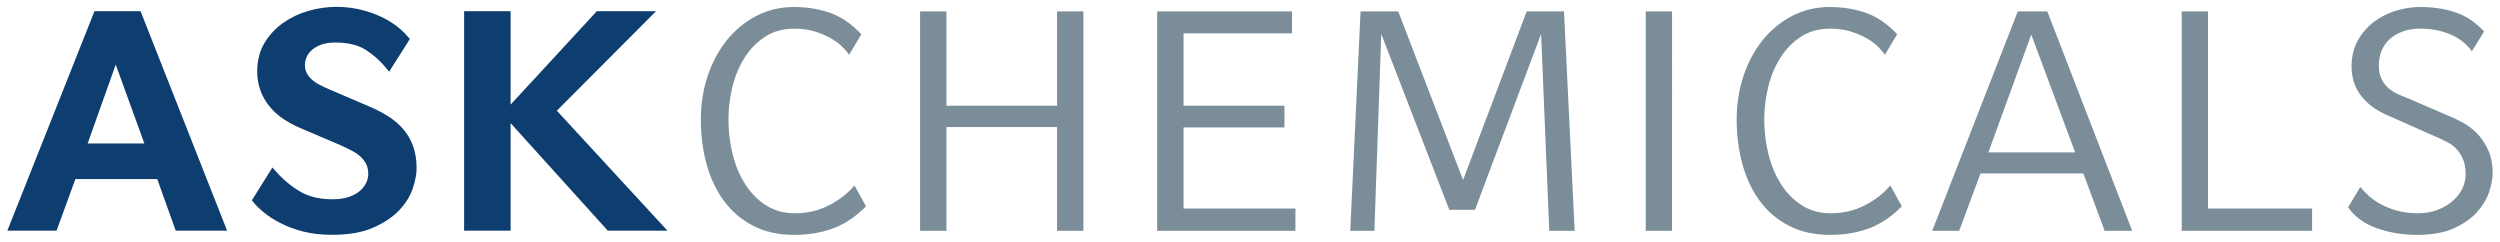
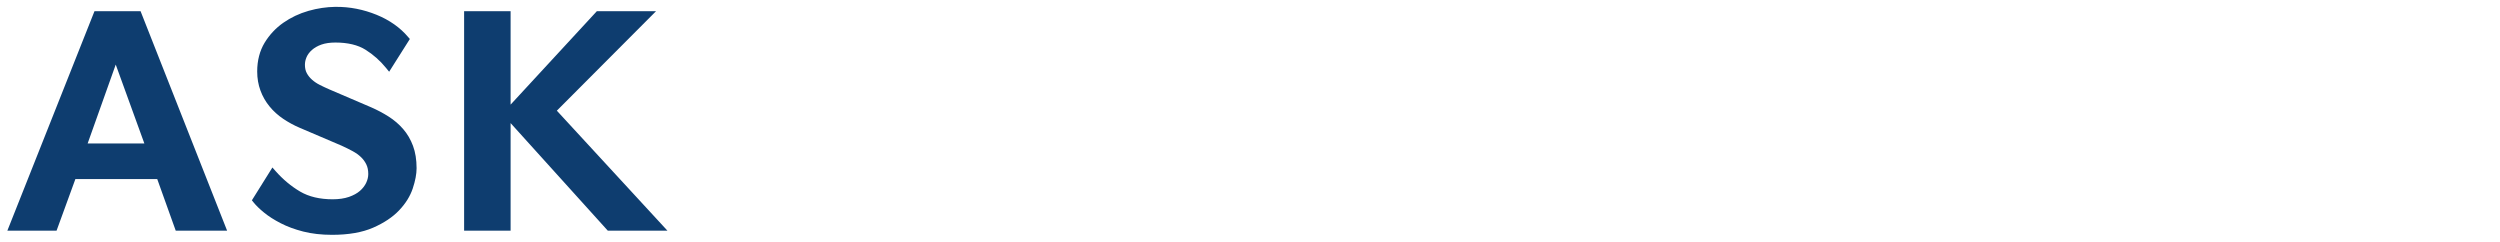
<svg xmlns="http://www.w3.org/2000/svg" id="svg3733" version="1.1" width="1024" height="99" viewBox="-0.506 -0.506 184.801 17.874">
  <defs id="defs3730" />
-   <path id="path3288" d="m 58.191,0.011 c -1.036,0 -1.979,0.226 -2.828,0.674 -0.851,0.448 -1.575,1.051 -2.178,1.807 -0.603,0.759 -1.072,1.639 -1.404,2.645 -0.332,1.004 -0.498,2.069 -0.498,3.197 0,1.176 0.143,2.28 0.43,3.315 0.285,1.036 0.715,1.94 1.287,2.713 0.571,0.771 1.289,1.382 2.154,1.83 0.865,0.448 1.878,0.672 3.037,0.672 1.02,0 1.963,-0.153 2.828,-0.463 0.865,-0.309 1.692,-0.86 2.48,-1.646 l -0.857,-1.551 c -0.464,0.571 -1.083,1.058 -1.855,1.459 -0.773,0.403 -1.622,0.604 -2.549,0.604 -0.804,0 -1.51,-0.194 -2.121,-0.582 -0.611,-0.385 -1.124,-0.901 -1.541,-1.551 -0.417,-0.649 -0.731,-1.392 -0.939,-2.227 -0.208,-0.835 -0.312,-1.692 -0.312,-2.572 0,-0.803 0.096,-1.601 0.289,-2.398 0.193,-0.796 0.49,-1.514 0.893,-2.156 0.401,-0.64 0.907,-1.162 1.518,-1.564 0.611,-0.401 1.333,-0.604 2.168,-0.604 0.587,0 1.107,0.074 1.564,0.221 0.455,0.147 0.853,0.322 1.193,0.523 0.34,0.2 0.615,0.408 0.824,0.625 0.208,0.216 0.367,0.403 0.475,0.557 l 0.904,-1.508 c -0.695,-0.751 -1.453,-1.275 -2.273,-1.572 -0.819,-0.296 -1.714,-0.445 -2.688,-0.445 z m 76.6,0 c -1.037,0 -1.979,0.226 -2.828,0.674 -0.851,0.448 -1.577,1.051 -2.18,1.807 -0.603,0.759 -1.069,1.639 -1.402,2.645 -0.332,1.004 -0.496,2.069 -0.496,3.197 0,1.176 0.141,2.28 0.428,3.315 0.285,1.036 0.714,1.94 1.287,2.713 0.571,0.771 1.289,1.382 2.154,1.83 0.865,0.448 1.877,0.672 3.037,0.672 1.019,0 1.963,-0.153 2.828,-0.463 0.865,-0.309 1.691,-0.86 2.479,-1.646 l -0.855,-1.551 c -0.464,0.571 -1.082,1.058 -1.855,1.459 -0.772,0.403 -1.622,0.604 -2.549,0.604 -0.804,0 -1.509,-0.194 -2.121,-0.582 -0.611,-0.385 -1.125,-0.901 -1.541,-1.551 -0.419,-0.649 -0.731,-1.392 -0.939,-2.227 -0.209,-0.835 -0.314,-1.692 -0.314,-2.572 0,-0.803 0.096,-1.601 0.291,-2.398 0.193,-0.796 0.49,-1.514 0.893,-2.156 0.401,-0.64 0.906,-1.162 1.518,-1.564 0.609,-0.401 1.332,-0.604 2.168,-0.604 0.587,0 1.11,0.074 1.564,0.221 0.456,0.147 0.855,0.322 1.193,0.523 0.34,0.2 0.614,0.408 0.822,0.625 0.209,0.216 0.367,0.403 0.475,0.557 l 0.906,-1.508 c -0.696,-0.751 -1.453,-1.275 -2.271,-1.572 -0.82,-0.296 -1.717,-0.445 -2.689,-0.445 z m 43.643,0 c -0.601,0 -1.205,0.094 -1.809,0.279 -0.603,0.184 -1.145,0.463 -1.633,0.834 -0.485,0.372 -0.88,0.832 -1.182,1.379 -0.301,0.549 -0.453,1.18 -0.453,1.891 0,0.835 0.224,1.548 0.672,2.144 0.448,0.593 1.067,1.068 1.855,1.424 l 4.08,1.809 c 0.155,0.077 0.336,0.169 0.545,0.277 0.208,0.107 0.408,0.263 0.602,0.463 0.193,0.203 0.356,0.454 0.486,0.754 0.132,0.301 0.195,0.677 0.195,1.125 0,0.356 -0.079,0.703 -0.24,1.043 -0.163,0.34 -0.401,0.643 -0.709,0.914 -0.309,0.271 -0.68,0.493 -1.113,0.662 -0.432,0.169 -0.918,0.254 -1.459,0.254 -0.587,0 -1.108,-0.065 -1.564,-0.193 -0.457,-0.131 -0.856,-0.291 -1.203,-0.48 -0.349,-0.191 -0.648,-0.402 -0.895,-0.631 -0.248,-0.229 -0.448,-0.443 -0.604,-0.641 l -0.904,1.506 c 0.48,0.695 1.183,1.208 2.111,1.541 0.927,0.331 1.923,0.498 2.988,0.498 1.113,0 2.028,-0.167 2.748,-0.498 0.717,-0.333 1.286,-0.733 1.703,-1.205 0.417,-0.472 0.71,-0.966 0.881,-1.484 0.169,-0.517 0.256,-0.967 0.256,-1.355 0,-0.695 -0.117,-1.287 -0.348,-1.774 -0.232,-0.485 -0.51,-0.892 -0.834,-1.215 -0.325,-0.325 -0.669,-0.585 -1.031,-0.777 -0.364,-0.193 -0.678,-0.344 -0.939,-0.453 l -3.014,-1.297 c -0.279,-0.109 -0.551,-0.221 -0.812,-0.336 -0.263,-0.116 -0.501,-0.269 -0.719,-0.453 -0.216,-0.185 -0.389,-0.414 -0.52,-0.682 -0.132,-0.271 -0.199,-0.616 -0.199,-1.033 0,-0.371 0.067,-0.718 0.199,-1.043 0.131,-0.325 0.323,-0.607 0.578,-0.846 0.255,-0.24 0.578,-0.432 0.963,-0.58 0.387,-0.145 0.826,-0.219 1.32,-0.219 0.556,0 1.051,0.057 1.484,0.174 0.432,0.115 0.802,0.256 1.111,0.426 0.309,0.172 0.564,0.352 0.764,0.547 0.201,0.193 0.357,0.367 0.465,0.521 l 0.904,-1.461 c -0.648,-0.695 -1.368,-1.169 -2.154,-1.424 -0.788,-0.257 -1.646,-0.385 -2.574,-0.385 z m -110.936,0.324 V 16.561 h 1.947 V 8.89 h 8.182 v 7.672 h 1.947 V 0.335 H 77.627 V 7.313 H 69.445 V 0.335 Z m 17.533,0 V 16.561 H 95.254 v -1.646 H 86.98 V 8.913 h 7.463 v -1.6 h -7.463 v -5.354 H 95 V 0.335 Z m 15.041,0 -0.764,16.227 h 1.785 l 0.508,-14.557 5.031,13.004 h 1.9 l 4.891,-13.004 0.602,14.557 h 1.879 L 115.115,0.335 h -2.758 L 107.652,12.806 102.854,0.335 Z m 21.088,0 V 16.561 h 1.945 V 0.335 Z m 39.635,0 V 16.561 h 9.643 v -1.646 h -7.697 V 0.335 Z m -12.121,0 -6.326,16.225 h 1.992 l 1.576,-4.242 h 7.604 l 1.576,4.242 h 2.037 L 150.855,0.335 Z m 0.996,1.715 3.246,8.715 h -6.42 z" style="fill:#7a8d98;fill-opacity:1;fill-rule:nonzero;stroke:none;stroke-width:1.333" />
  <path id="path3322" d="M 24.248,8.9876393e-4 C 23.602,0.011 22.939,0.105 22.266,0.298 c -0.675,0.193 -1.301,0.489 -1.859,0.879 -0.561,0.392 -1.026,0.891 -1.385,1.48 -0.361,0.6 -0.547,1.315 -0.547,2.121 0,0.508 0.082,0.983 0.242,1.414 0.157,0.428 0.383,0.823 0.67,1.172 0.284,0.349 0.624,0.657 1.01,0.916 0.371,0.251 0.781,0.476 1.221,0.664 l 3.092,1.32 c 0.293,0.133 0.567,0.268 0.824,0.408 0.24,0.131 0.449,0.279 0.617,0.441 0.165,0.157 0.297,0.339 0.395,0.543 0.095,0.193 0.143,0.43 0.143,0.705 0,0.216 -0.05,0.431 -0.154,0.652 -0.104,0.219 -0.259,0.42 -0.463,0.598 -0.207,0.18 -0.479,0.329 -0.811,0.445 -0.343,0.117 -0.748,0.176 -1.207,0.176 -0.948,0 -1.756,-0.19 -2.402,-0.57 -0.66,-0.388 -1.274,-0.899 -1.822,-1.52 l -0.23,-0.262 -1.518,2.428 0.115,0.143 c 0.193,0.241 0.46,0.501 0.791,0.769 0.333,0.273 0.745,0.535 1.223,0.781 0.476,0.247 1.038,0.455 1.67,0.617 0.629,0.16 1.347,0.242 2.131,0.242 1.212,0 2.231,-0.178 3.031,-0.527 0.801,-0.349 1.448,-0.779 1.924,-1.281 0.481,-0.503 0.821,-1.05 1.012,-1.623 0.188,-0.563 0.283,-1.067 0.283,-1.496 0,-0.625 -0.089,-1.181 -0.264,-1.65 -0.175,-0.471 -0.419,-0.89 -0.729,-1.246 -0.304,-0.352 -0.665,-0.662 -1.074,-0.922 -0.389,-0.248 -0.823,-0.48 -1.291,-0.685 l -3.086,-1.322 c -0.235,-0.103 -0.47,-0.211 -0.703,-0.328 -0.22,-0.111 -0.417,-0.243 -0.584,-0.391 -0.161,-0.143 -0.293,-0.307 -0.389,-0.488 -0.091,-0.169 -0.137,-0.377 -0.137,-0.617 0,-0.189 0.039,-0.377 0.123,-0.57 0.081,-0.188 0.215,-0.365 0.395,-0.525 0.181,-0.163 0.418,-0.297 0.699,-0.398 0.285,-0.101 0.634,-0.152 1.035,-0.152 0.917,0 1.667,0.179 2.229,0.533 0.579,0.364 1.088,0.815 1.518,1.346 l 0.229,0.281 1.531,-2.422 -0.125,-0.144 c -0.592,-0.701 -1.377,-1.254 -2.334,-1.645 -0.951,-0.386 -1.978,-0.603 -3.055,-0.586 z M 6.443,0.321 0,16.55 h 3.639 l 1.391,-3.814 h 6.053 l 1.367,3.814 h 3.799 L 9.85,0.321 Z m 27.334,0 V 16.55 h 3.438 V 8.597 l 7.186,7.953 h 4.41 L 40.635,7.679 47.971,0.321 H 43.594 L 37.215,7.231 V 0.321 Z M 8.014,4.27 10.131,10.104 H 5.936 Z" style="fill:#0e3d6f;fill-opacity:1;fill-rule:nonzero;stroke:none;stroke-width:1.333" />
</svg>